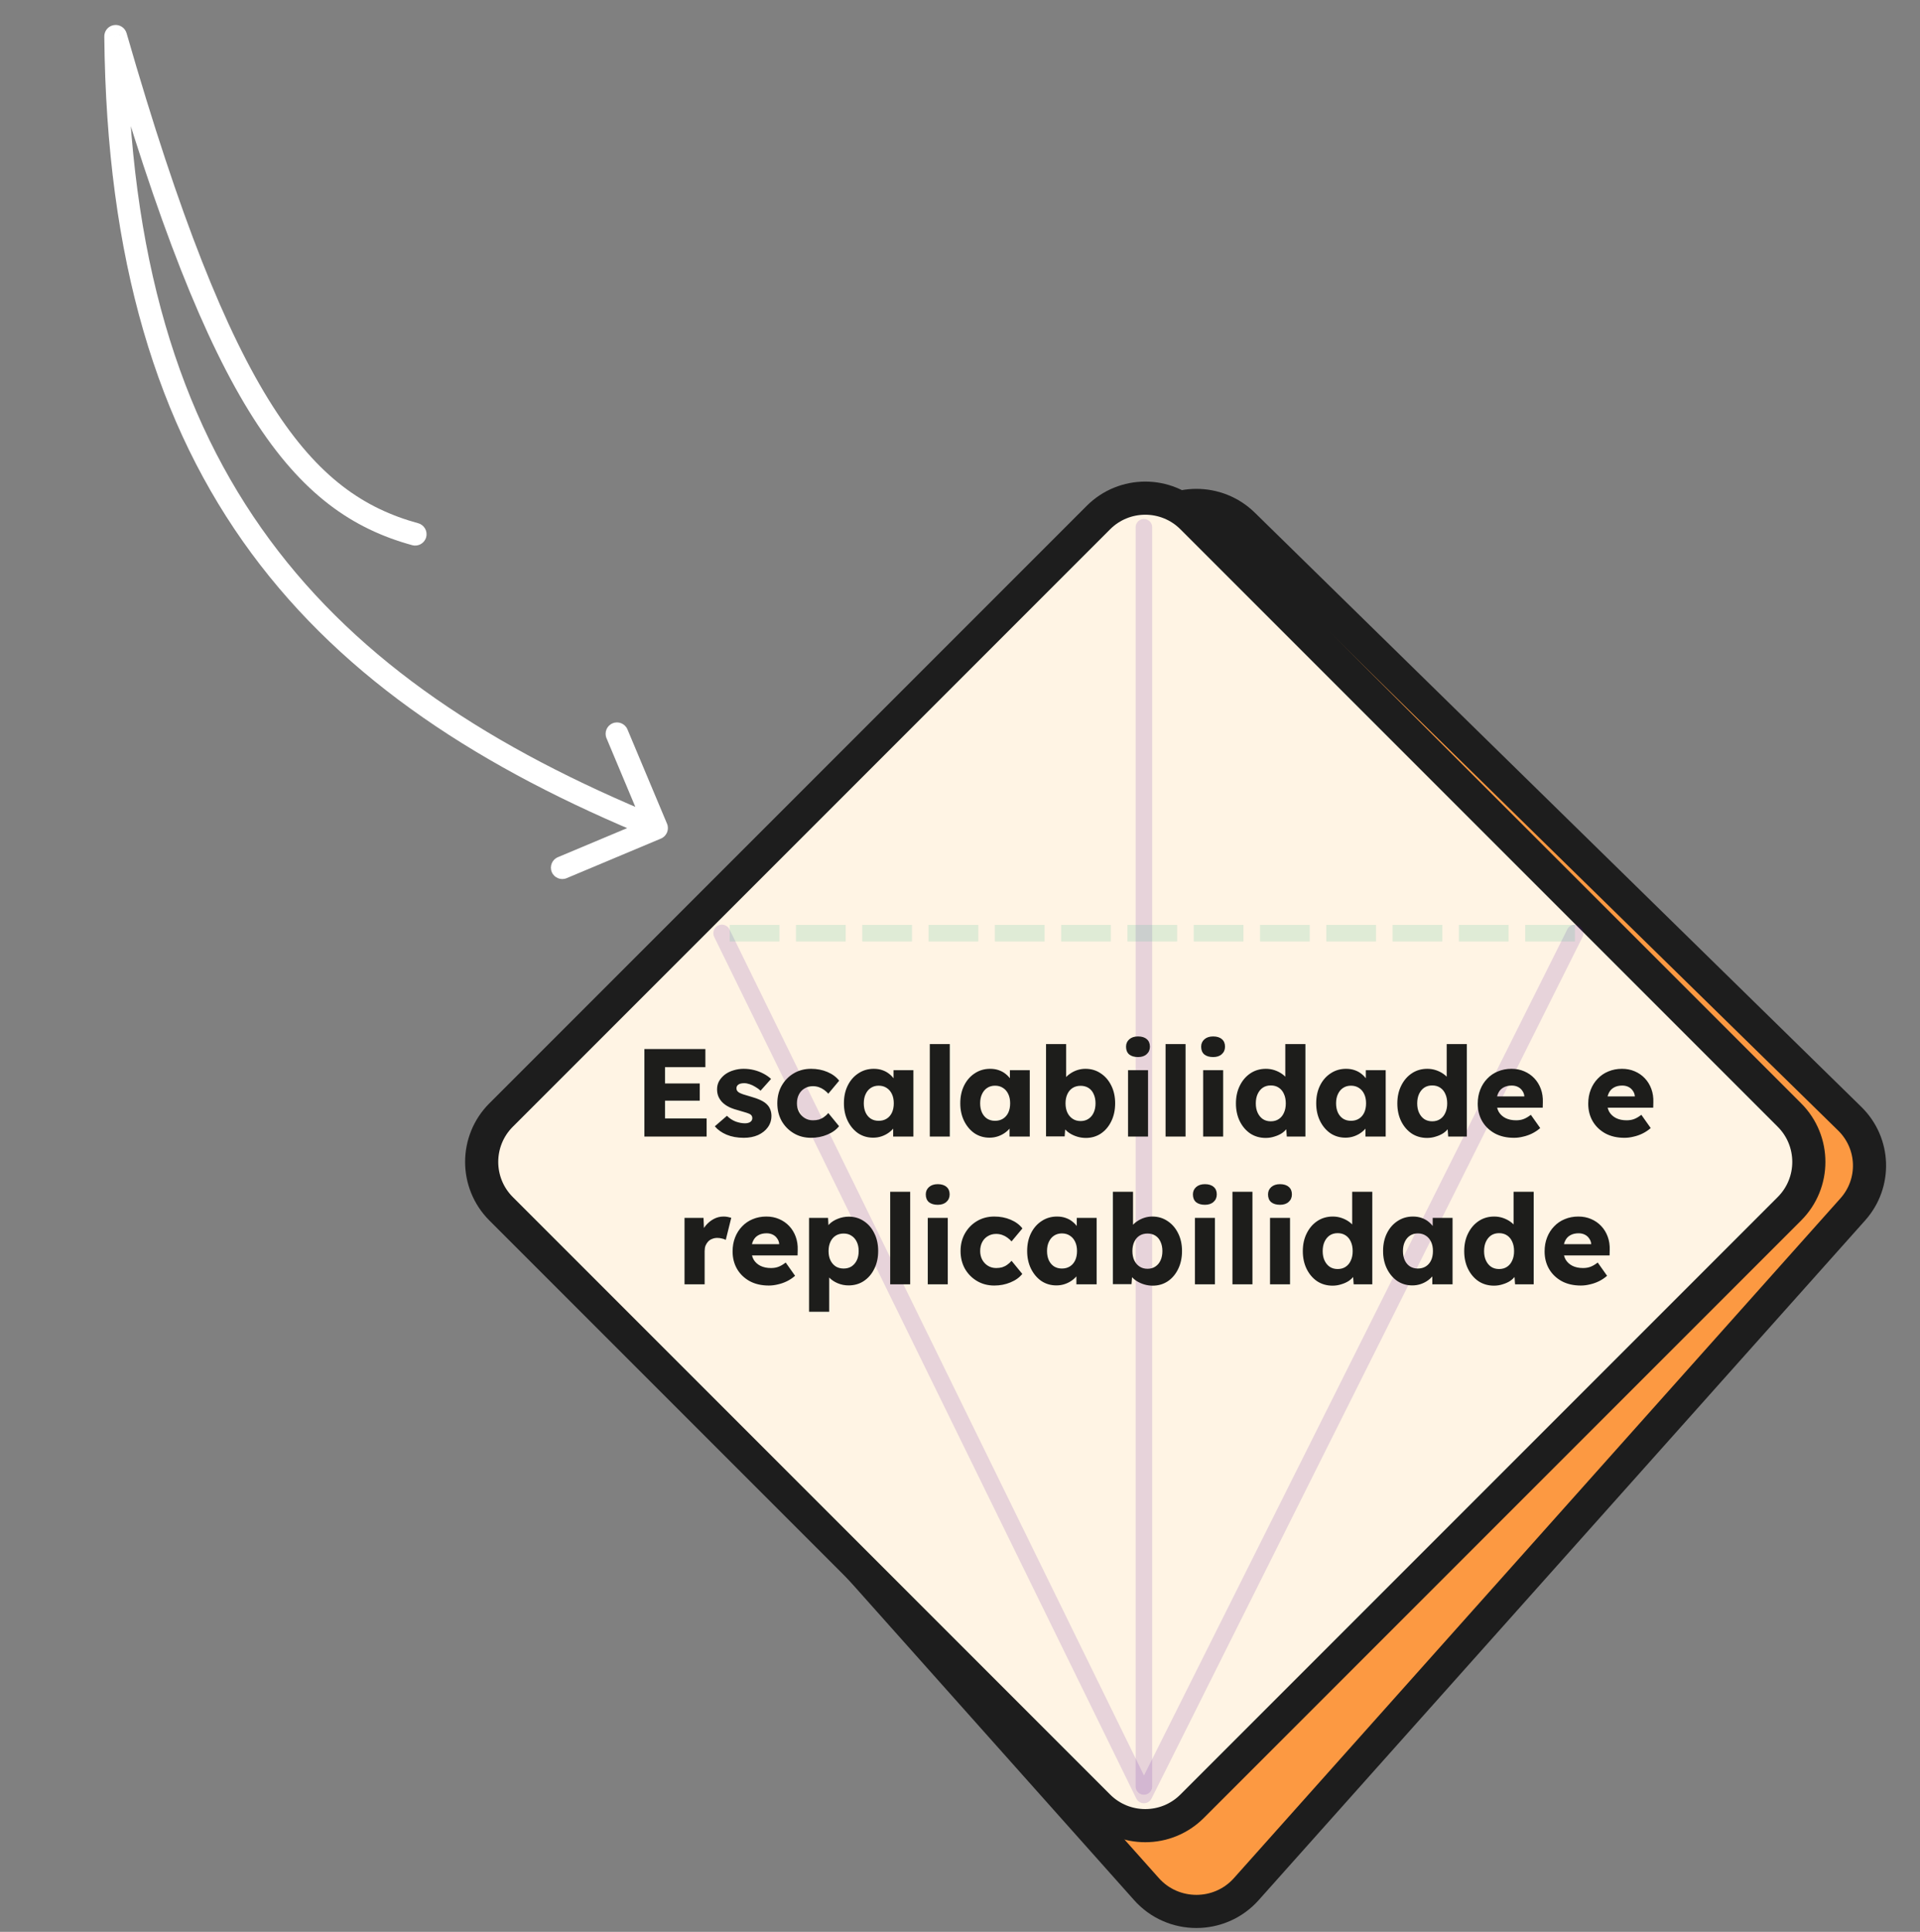
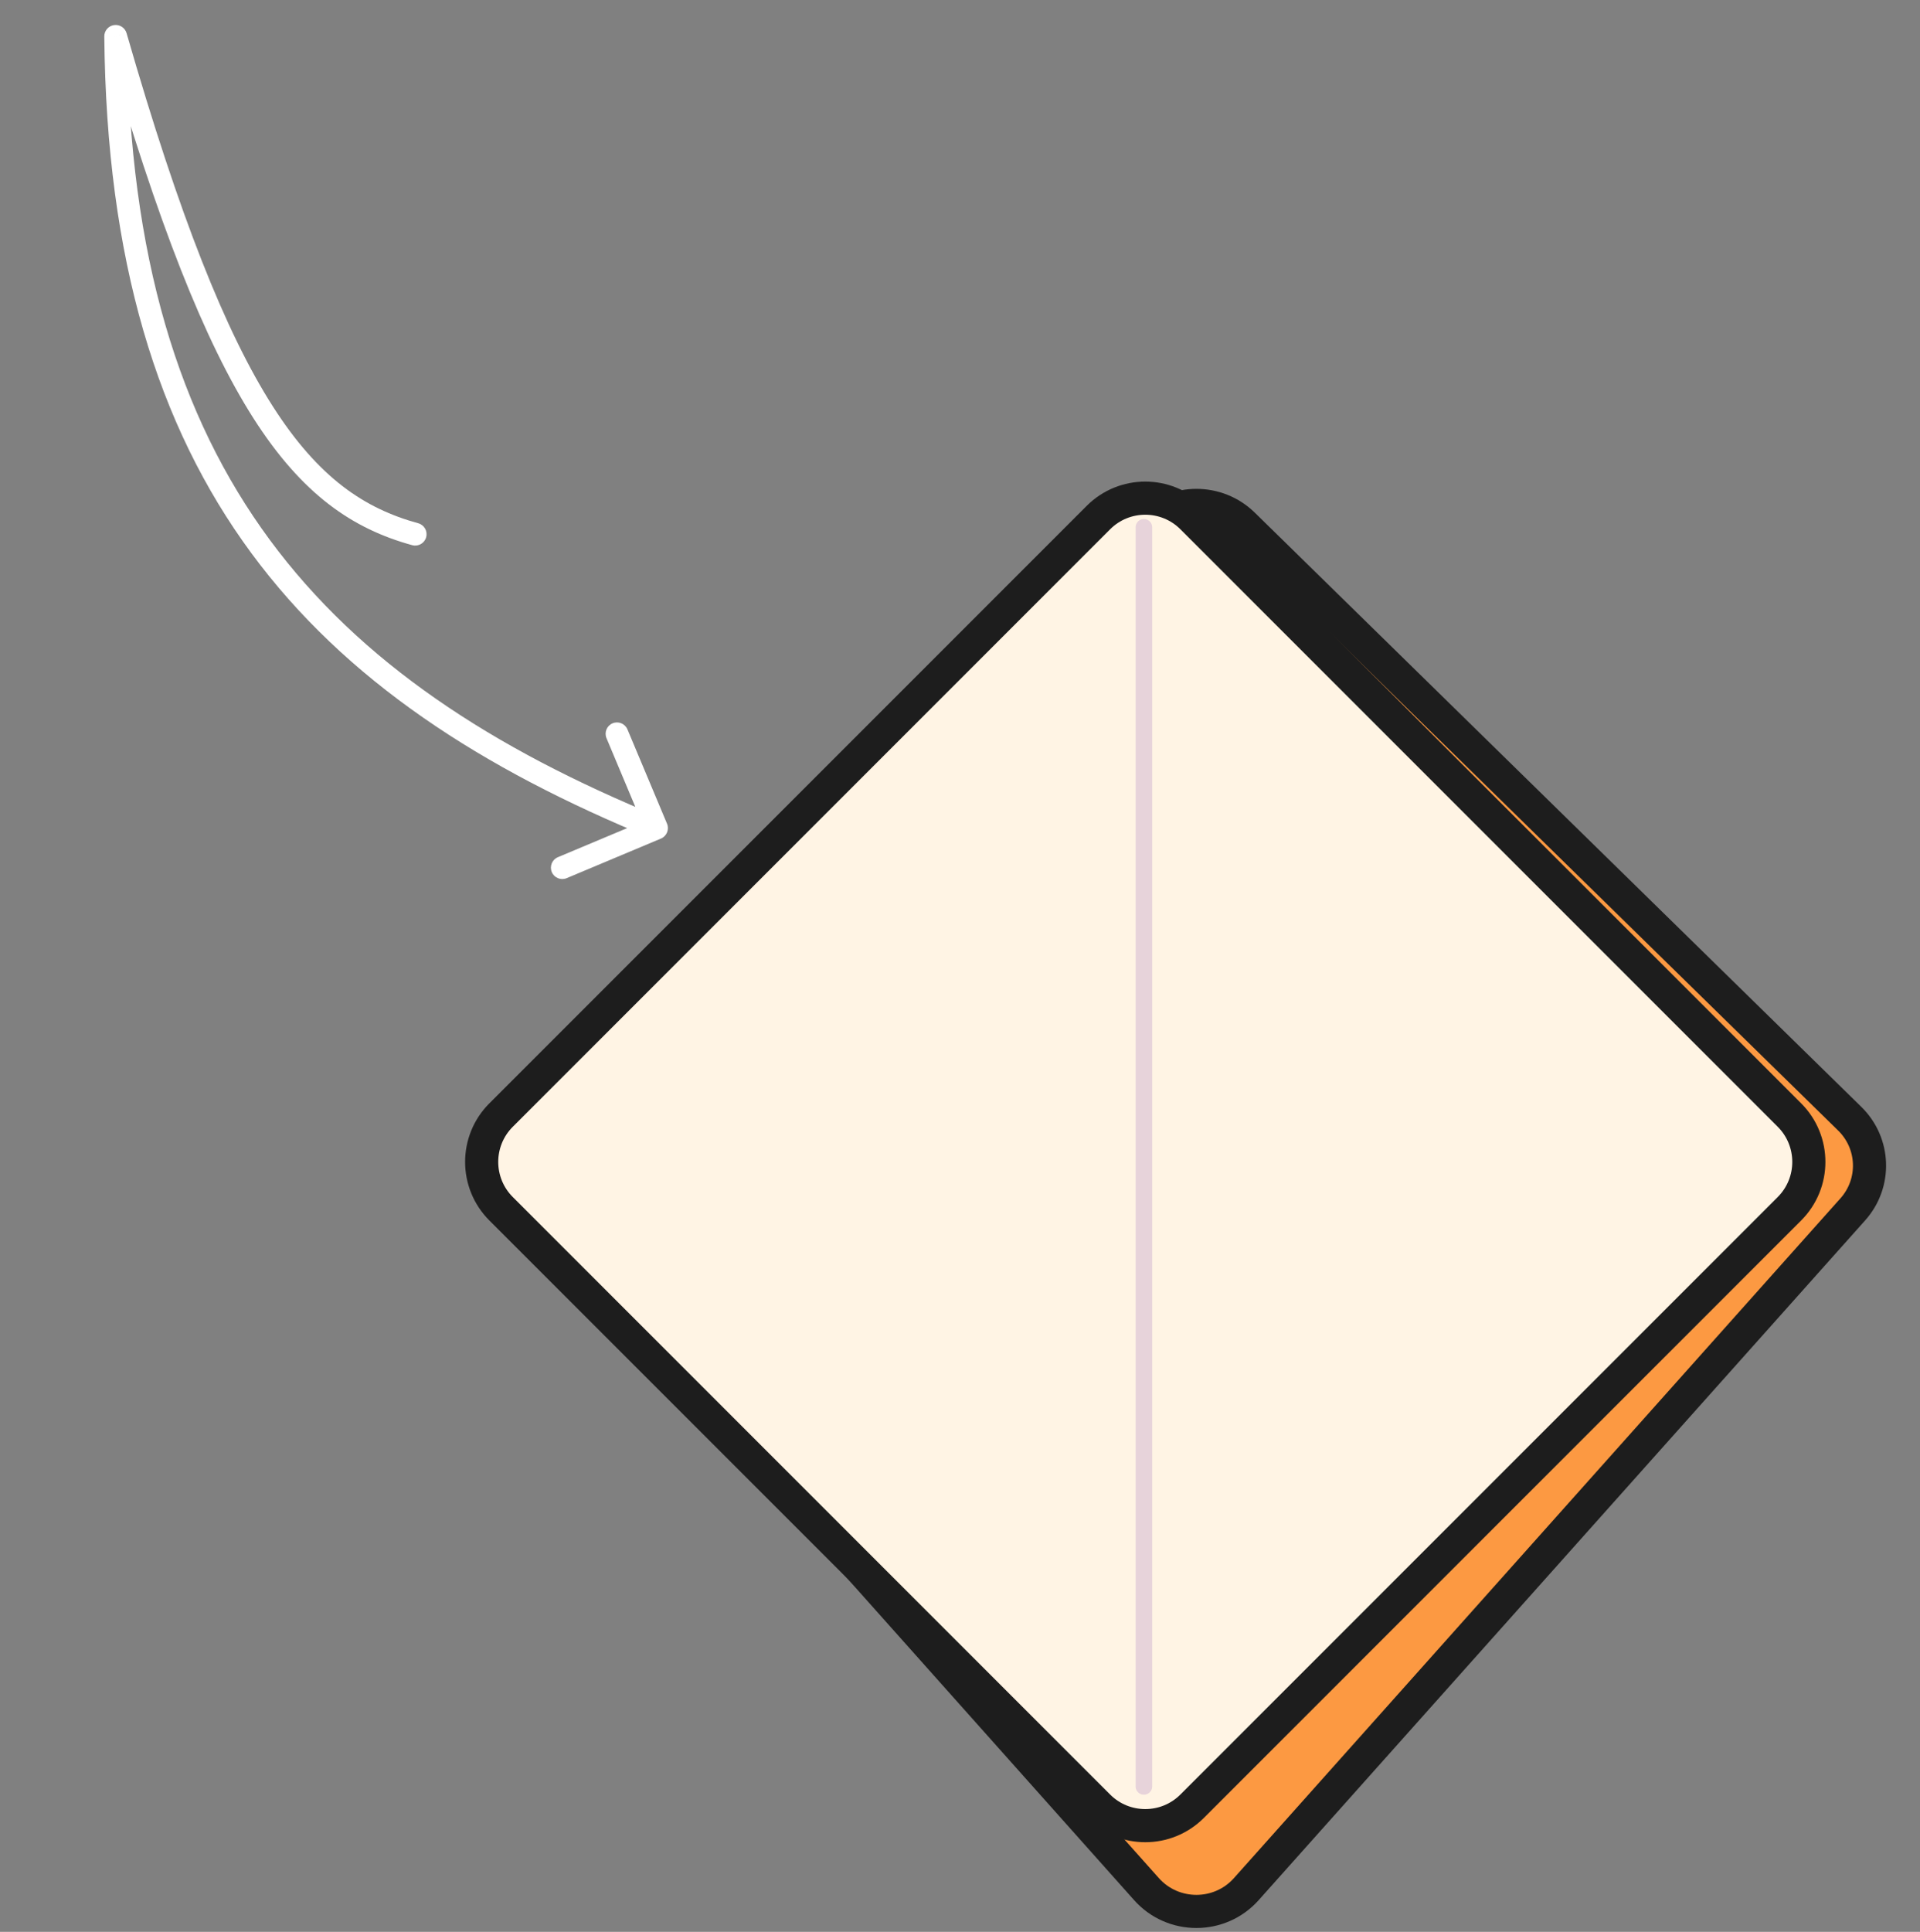
<svg xmlns="http://www.w3.org/2000/svg" width="338" height="340" viewBox="0 0 338 340" fill="none">
  <rect x="0" y="0" width="338" height="340" fill="#808080" stroke="none" />
  <path d="M95.682 196.898L202.374 92.311C206.939 87.837 214.288 87.835 218.855 92.308L325.634 196.894C330.056 201.225 330.293 208.224 326.174 212.839L219.395 332.489C214.73 337.717 206.497 337.715 201.834 332.486L95.142 212.835C91.028 208.221 91.265 201.228 95.682 196.898Z" fill="#FC9942" stroke="#1D1D1D" stroke-width="5.832" />
-   <rect width="2.902" height="2.902" transform="matrix(-0.71 -0.704 -0.71 0.704 203.459 220.168)" fill="#FC9942" />
  <path d="M201 109.968L201 313.968" stroke="#B73232" stroke-width="2.916" stroke-miterlimit="3.999" />
  <path d="M88.211 196.246L193.366 91.091C197.921 86.536 205.306 86.536 209.861 91.091L315.015 196.246C319.57 200.801 319.57 208.186 315.015 212.74L209.861 317.895C205.306 322.45 197.921 322.45 193.366 317.895L88.211 212.74C83.656 208.186 83.656 200.801 88.211 196.246Z" fill="#FFF4E4" stroke="#1D1D1D" stroke-width="5.832" />
  <path d="M201.375 92.8L201.375 314.408" stroke="#5D14A2" stroke-opacity="0.15" stroke-width="2.916" stroke-miterlimit="3.999" stroke-linecap="round" />
-   <path d="M277.248 164.239L201.376 315.866L127.079 164.239" stroke="#5D14A2" stroke-opacity="0.15" stroke-width="3" stroke-linecap="round" stroke-linejoin="round" />
-   <path d="M277.248 164.239H127.079" stroke="#2AB987" stroke-opacity="0.15" stroke-width="2.916" stroke-dasharray="8.75 2.92" />
-   <path d="M113.44 200.032V184.632H124.176V187.822H117.07V196.842H124.396V200.032H113.44ZM115.2 193.718V190.682H123.186V193.718H115.2ZM130.942 200.252C129.798 200.252 128.786 200.069 127.906 199.702C127.041 199.335 126.351 198.844 125.838 198.228L127.972 196.38C128.427 196.835 128.94 197.172 129.512 197.392C130.084 197.597 130.627 197.7 131.14 197.7C131.345 197.7 131.529 197.678 131.69 197.634C131.851 197.59 131.983 197.531 132.086 197.458C132.203 197.37 132.291 197.275 132.35 197.172C132.409 197.055 132.438 196.923 132.438 196.776C132.438 196.483 132.306 196.255 132.042 196.094C131.91 196.021 131.69 195.933 131.382 195.83C131.074 195.727 130.678 195.61 130.194 195.478C129.505 195.302 128.903 195.097 128.39 194.862C127.891 194.613 127.481 194.327 127.158 194.004C126.865 193.696 126.637 193.359 126.476 192.992C126.315 192.611 126.234 192.185 126.234 191.716C126.234 191.173 126.359 190.682 126.608 190.242C126.872 189.802 127.217 189.421 127.642 189.098C128.082 188.775 128.581 188.533 129.138 188.372C129.71 188.196 130.297 188.108 130.898 188.108C131.543 188.108 132.159 188.181 132.746 188.328C133.333 188.475 133.875 188.68 134.374 188.944C134.887 189.208 135.342 189.523 135.738 189.89L133.89 191.958C133.626 191.709 133.325 191.489 132.988 191.298C132.665 191.093 132.328 190.931 131.976 190.814C131.624 190.697 131.301 190.638 131.008 190.638C130.788 190.638 130.59 190.66 130.414 190.704C130.253 190.733 130.113 190.792 129.996 190.88C129.879 190.953 129.791 191.049 129.732 191.166C129.673 191.269 129.644 191.393 129.644 191.54C129.644 191.687 129.681 191.826 129.754 191.958C129.842 192.09 129.959 192.2 130.106 192.288C130.253 192.376 130.487 192.479 130.81 192.596C131.133 192.699 131.573 192.831 132.13 192.992C132.819 193.183 133.413 193.395 133.912 193.63C134.411 193.865 134.807 194.143 135.1 194.466C135.335 194.715 135.511 195.009 135.628 195.346C135.745 195.669 135.804 196.021 135.804 196.402C135.804 197.15 135.591 197.817 135.166 198.404C134.755 198.976 134.183 199.431 133.45 199.768C132.717 200.091 131.881 200.252 130.942 200.252ZM142.781 200.252C141.651 200.252 140.639 199.988 139.745 199.46C138.85 198.932 138.139 198.213 137.611 197.304C137.097 196.38 136.841 195.339 136.841 194.18C136.841 193.021 137.097 191.987 137.611 191.078C138.139 190.154 138.85 189.428 139.745 188.9C140.639 188.372 141.651 188.108 142.781 188.108C143.822 188.108 144.775 188.291 145.641 188.658C146.521 189.025 147.217 189.538 147.731 190.198L145.817 192.486C145.611 192.251 145.369 192.031 145.091 191.826C144.812 191.621 144.504 191.459 144.167 191.342C143.829 191.225 143.477 191.166 143.111 191.166C142.553 191.166 142.062 191.298 141.637 191.562C141.211 191.811 140.881 192.163 140.647 192.618C140.412 193.073 140.295 193.593 140.295 194.18C140.295 194.737 140.412 195.243 140.647 195.698C140.896 196.153 141.233 196.512 141.659 196.776C142.084 197.04 142.568 197.172 143.111 197.172C143.492 197.172 143.844 197.128 144.167 197.04C144.489 196.937 144.783 196.791 145.047 196.6C145.325 196.409 145.582 196.175 145.817 195.896L147.709 198.206C147.21 198.837 146.513 199.335 145.619 199.702C144.739 200.069 143.793 200.252 142.781 200.252ZM153.713 200.23C152.73 200.23 151.85 199.973 151.073 199.46C150.31 198.932 149.702 198.213 149.247 197.304C148.792 196.38 148.565 195.339 148.565 194.18C148.565 192.992 148.792 191.943 149.247 191.034C149.702 190.125 150.325 189.413 151.117 188.9C151.909 188.372 152.811 188.108 153.823 188.108C154.38 188.108 154.886 188.189 155.341 188.35C155.81 188.511 156.221 188.739 156.573 189.032C156.925 189.311 157.226 189.641 157.475 190.022C157.724 190.389 157.908 190.785 158.025 191.21L157.299 191.122V188.35H160.797V200.032H157.233V197.216L158.025 197.194C157.908 197.605 157.717 197.993 157.453 198.36C157.189 198.727 156.866 199.049 156.485 199.328C156.104 199.607 155.678 199.827 155.209 199.988C154.74 200.149 154.241 200.23 153.713 200.23ZM154.681 197.26C155.224 197.26 155.693 197.135 156.089 196.886C156.485 196.637 156.793 196.285 157.013 195.83C157.233 195.361 157.343 194.811 157.343 194.18C157.343 193.549 157.233 193.007 157.013 192.552C156.793 192.083 156.485 191.723 156.089 191.474C155.693 191.21 155.224 191.078 154.681 191.078C154.153 191.078 153.691 191.21 153.295 191.474C152.914 191.723 152.613 192.083 152.393 192.552C152.173 193.007 152.063 193.549 152.063 194.18C152.063 194.811 152.173 195.361 152.393 195.83C152.613 196.285 152.914 196.637 153.295 196.886C153.691 197.135 154.153 197.26 154.681 197.26ZM163.683 200.032V183.752H167.203V200.032H163.683ZM174.198 200.23C173.215 200.23 172.335 199.973 171.558 199.46C170.795 198.932 170.186 198.213 169.732 197.304C169.277 196.38 169.05 195.339 169.05 194.18C169.05 192.992 169.277 191.943 169.732 191.034C170.186 190.125 170.81 189.413 171.602 188.9C172.394 188.372 173.296 188.108 174.308 188.108C174.865 188.108 175.371 188.189 175.826 188.35C176.295 188.511 176.706 188.739 177.058 189.032C177.41 189.311 177.71 189.641 177.96 190.022C178.209 190.389 178.392 190.785 178.51 191.21L177.784 191.122V188.35H181.282V200.032H177.718V197.216L178.51 197.194C178.392 197.605 178.202 197.993 177.938 198.36C177.674 198.727 177.351 199.049 176.97 199.328C176.588 199.607 176.163 199.827 175.694 199.988C175.224 200.149 174.726 200.23 174.198 200.23ZM175.166 197.26C175.708 197.26 176.178 197.135 176.574 196.886C176.97 196.637 177.278 196.285 177.498 195.83C177.718 195.361 177.828 194.811 177.828 194.18C177.828 193.549 177.718 193.007 177.498 192.552C177.278 192.083 176.97 191.723 176.574 191.474C176.178 191.21 175.708 191.078 175.166 191.078C174.638 191.078 174.176 191.21 173.78 191.474C173.398 191.723 173.098 192.083 172.878 192.552C172.658 193.007 172.548 193.549 172.548 194.18C172.548 194.811 172.658 195.361 172.878 195.83C173.098 196.285 173.398 196.637 173.78 196.886C174.176 197.135 174.638 197.26 175.166 197.26ZM191.164 200.274C190.636 200.274 190.13 200.201 189.646 200.054C189.162 199.907 188.722 199.709 188.326 199.46C187.944 199.211 187.622 198.925 187.358 198.602C187.108 198.265 186.94 197.92 186.852 197.568L187.622 197.304L187.424 200.01H184.146V183.752H187.688V191.144L186.962 190.88C187.05 190.499 187.218 190.147 187.468 189.824C187.717 189.487 188.032 189.193 188.414 188.944C188.795 188.68 189.213 188.475 189.668 188.328C190.122 188.181 190.592 188.108 191.076 188.108C192.088 188.108 192.982 188.372 193.76 188.9C194.552 189.413 195.175 190.132 195.63 191.056C196.084 191.965 196.312 193.007 196.312 194.18C196.312 195.368 196.084 196.424 195.63 197.348C195.19 198.257 194.581 198.976 193.804 199.504C193.026 200.017 192.146 200.274 191.164 200.274ZM190.24 197.304C190.768 197.304 191.23 197.172 191.626 196.908C192.022 196.644 192.322 196.285 192.528 195.83C192.748 195.361 192.858 194.811 192.858 194.18C192.858 193.564 192.748 193.021 192.528 192.552C192.322 192.083 192.022 191.723 191.626 191.474C191.23 191.225 190.768 191.1 190.24 191.1C189.697 191.1 189.228 191.225 188.832 191.474C188.436 191.723 188.128 192.083 187.908 192.552C187.688 193.021 187.578 193.564 187.578 194.18C187.578 194.811 187.688 195.361 187.908 195.83C188.128 196.285 188.436 196.644 188.832 196.908C189.228 197.172 189.697 197.304 190.24 197.304ZM198.582 200.032V188.35H202.102V200.032H198.582ZM200.342 186.04C199.682 186.04 199.161 185.886 198.78 185.578C198.413 185.255 198.23 184.801 198.23 184.214C198.23 183.686 198.421 183.253 198.802 182.916C199.183 182.579 199.697 182.41 200.342 182.41C201.002 182.41 201.515 182.571 201.882 182.894C202.249 183.202 202.432 183.642 202.432 184.214C202.432 184.757 202.241 185.197 201.86 185.534C201.493 185.871 200.987 186.04 200.342 186.04ZM205.189 200.032V183.752H208.709V200.032H205.189ZM211.805 200.032V188.35H215.325V200.032H211.805ZM213.565 186.04C212.905 186.04 212.384 185.886 212.003 185.578C211.636 185.255 211.453 184.801 211.453 184.214C211.453 183.686 211.644 183.253 212.025 182.916C212.406 182.579 212.92 182.41 213.565 182.41C214.225 182.41 214.738 182.571 215.105 182.894C215.472 183.202 215.655 183.642 215.655 184.214C215.655 184.757 215.464 185.197 215.083 185.534C214.716 185.871 214.21 186.04 213.565 186.04ZM222.812 200.274C221.8 200.274 220.898 200.017 220.106 199.504C219.329 198.976 218.713 198.257 218.258 197.348C217.804 196.424 217.576 195.375 217.576 194.202C217.576 193.029 217.804 191.987 218.258 191.078C218.713 190.154 219.336 189.428 220.128 188.9C220.92 188.372 221.83 188.108 222.856 188.108C223.384 188.108 223.89 188.189 224.374 188.35C224.858 188.511 225.298 188.731 225.694 189.01C226.09 189.289 226.413 189.611 226.662 189.978C226.912 190.33 227.058 190.697 227.102 191.078L226.266 191.276V183.752H229.808V200.032H226.53L226.332 197.37L227.036 197.48C226.992 197.847 226.846 198.199 226.596 198.536C226.362 198.873 226.054 199.174 225.672 199.438C225.291 199.687 224.851 199.885 224.352 200.032C223.868 200.193 223.355 200.274 222.812 200.274ZM223.714 197.348C224.257 197.348 224.726 197.216 225.122 196.952C225.518 196.688 225.819 196.321 226.024 195.852C226.244 195.383 226.354 194.833 226.354 194.202C226.354 193.557 226.244 192.999 226.024 192.53C225.819 192.061 225.518 191.694 225.122 191.43C224.726 191.166 224.257 191.034 223.714 191.034C223.172 191.034 222.702 191.166 222.306 191.43C221.925 191.694 221.624 192.061 221.404 192.53C221.184 192.999 221.074 193.557 221.074 194.202C221.074 194.833 221.184 195.383 221.404 195.852C221.624 196.321 221.925 196.688 222.306 196.952C222.702 197.216 223.172 197.348 223.714 197.348ZM236.855 200.23C235.872 200.23 234.992 199.973 234.215 199.46C233.452 198.932 232.844 198.213 232.389 197.304C231.934 196.38 231.707 195.339 231.707 194.18C231.707 192.992 231.934 191.943 232.389 191.034C232.844 190.125 233.467 189.413 234.259 188.9C235.051 188.372 235.953 188.108 236.965 188.108C237.522 188.108 238.028 188.189 238.483 188.35C238.952 188.511 239.363 188.739 239.715 189.032C240.067 189.311 240.368 189.641 240.617 190.022C240.866 190.389 241.05 190.785 241.167 191.21L240.441 191.122V188.35H243.939V200.032H240.375V197.216L241.167 197.194C241.05 197.605 240.859 197.993 240.595 198.36C240.331 198.727 240.008 199.049 239.627 199.328C239.246 199.607 238.82 199.827 238.351 199.988C237.882 200.149 237.383 200.23 236.855 200.23ZM237.823 197.26C238.366 197.26 238.835 197.135 239.231 196.886C239.627 196.637 239.935 196.285 240.155 195.83C240.375 195.361 240.485 194.811 240.485 194.18C240.485 193.549 240.375 193.007 240.155 192.552C239.935 192.083 239.627 191.723 239.231 191.474C238.835 191.21 238.366 191.078 237.823 191.078C237.295 191.078 236.833 191.21 236.437 191.474C236.056 191.723 235.755 192.083 235.535 192.552C235.315 193.007 235.205 193.549 235.205 194.18C235.205 194.811 235.315 195.361 235.535 195.83C235.755 196.285 236.056 196.637 236.437 196.886C236.833 197.135 237.295 197.26 237.823 197.26ZM251.225 200.274C250.213 200.274 249.311 200.017 248.519 199.504C247.742 198.976 247.126 198.257 246.671 197.348C246.216 196.424 245.989 195.375 245.989 194.202C245.989 193.029 246.216 191.987 246.671 191.078C247.126 190.154 247.749 189.428 248.541 188.9C249.333 188.372 250.242 188.108 251.269 188.108C251.797 188.108 252.303 188.189 252.787 188.35C253.271 188.511 253.711 188.731 254.107 189.01C254.503 189.289 254.826 189.611 255.075 189.978C255.324 190.33 255.471 190.697 255.515 191.078L254.679 191.276V183.752H258.221V200.032H254.943L254.745 197.37L255.449 197.48C255.405 197.847 255.258 198.199 255.009 198.536C254.774 198.873 254.466 199.174 254.085 199.438C253.704 199.687 253.264 199.885 252.765 200.032C252.281 200.193 251.768 200.274 251.225 200.274ZM252.127 197.348C252.67 197.348 253.139 197.216 253.535 196.952C253.931 196.688 254.232 196.321 254.437 195.852C254.657 195.383 254.767 194.833 254.767 194.202C254.767 193.557 254.657 192.999 254.437 192.53C254.232 192.061 253.931 191.694 253.535 191.43C253.139 191.166 252.67 191.034 252.127 191.034C251.584 191.034 251.115 191.166 250.719 191.43C250.338 191.694 250.037 192.061 249.817 192.53C249.597 192.999 249.487 193.557 249.487 194.202C249.487 194.833 249.597 195.383 249.817 195.852C250.037 196.321 250.338 196.688 250.719 196.952C251.115 197.216 251.584 197.348 252.127 197.348ZM266.522 200.252C265.231 200.252 264.109 199.995 263.156 199.482C262.202 198.954 261.462 198.243 260.934 197.348C260.406 196.439 260.142 195.405 260.142 194.246C260.142 193.351 260.288 192.53 260.582 191.782C260.875 191.034 261.286 190.389 261.814 189.846C262.342 189.289 262.965 188.863 263.684 188.57C264.417 188.262 265.216 188.108 266.082 188.108C266.903 188.108 267.651 188.255 268.326 188.548C269.015 188.841 269.609 189.252 270.108 189.78C270.606 190.308 270.988 190.931 271.252 191.65C271.516 192.369 271.633 193.153 271.604 194.004L271.582 194.95H262.276L261.77 192.97H268.722L268.348 193.388V192.948C268.318 192.581 268.201 192.259 267.996 191.98C267.805 191.687 267.548 191.459 267.226 191.298C266.903 191.137 266.536 191.056 266.126 191.056C265.554 191.056 265.062 191.173 264.652 191.408C264.256 191.628 263.955 191.958 263.75 192.398C263.544 192.823 263.442 193.351 263.442 193.982C263.442 194.627 263.574 195.192 263.838 195.676C264.116 196.145 264.512 196.512 265.026 196.776C265.554 197.04 266.177 197.172 266.896 197.172C267.394 197.172 267.834 197.099 268.216 196.952C268.612 196.805 269.037 196.556 269.492 196.204L271.142 198.536C270.687 198.932 270.203 199.255 269.69 199.504C269.176 199.753 268.648 199.937 268.106 200.054C267.578 200.186 267.05 200.252 266.522 200.252ZM285.975 200.252C284.684 200.252 283.562 199.995 282.609 199.482C281.656 198.954 280.915 198.243 280.387 197.348C279.859 196.439 279.595 195.405 279.595 194.246C279.595 193.351 279.742 192.53 280.035 191.782C280.328 191.034 280.739 190.389 281.267 189.846C281.795 189.289 282.418 188.863 283.137 188.57C283.87 188.262 284.67 188.108 285.535 188.108C286.356 188.108 287.104 188.255 287.779 188.548C288.468 188.841 289.062 189.252 289.561 189.78C290.06 190.308 290.441 190.931 290.705 191.65C290.969 192.369 291.086 193.153 291.057 194.004L291.035 194.95H281.729L281.223 192.97H288.175L287.801 193.388V192.948C287.772 192.581 287.654 192.259 287.449 191.98C287.258 191.687 287.002 191.459 286.679 191.298C286.356 191.137 285.99 191.056 285.579 191.056C285.007 191.056 284.516 191.173 284.105 191.408C283.709 191.628 283.408 191.958 283.203 192.398C282.998 192.823 282.895 193.351 282.895 193.982C282.895 194.627 283.027 195.192 283.291 195.676C283.57 196.145 283.966 196.512 284.479 196.776C285.007 197.04 285.63 197.172 286.349 197.172C286.848 197.172 287.288 197.099 287.669 196.952C288.065 196.805 288.49 196.556 288.945 196.204L290.595 198.536C290.14 198.932 289.656 199.255 289.143 199.504C288.63 199.753 288.102 199.937 287.559 200.054C287.031 200.186 286.503 200.252 285.975 200.252ZM120.505 226.032V214.35H123.849L124.003 218.156L123.343 217.43C123.519 216.799 123.805 216.235 124.201 215.736C124.612 215.237 125.088 214.841 125.631 214.548C126.174 214.255 126.753 214.108 127.369 214.108C127.633 214.108 127.875 214.13 128.095 214.174C128.33 214.218 128.542 214.269 128.733 214.328L127.765 218.222C127.604 218.119 127.384 218.039 127.105 217.98C126.841 217.907 126.562 217.87 126.269 217.87C125.946 217.87 125.646 217.929 125.367 218.046C125.088 218.149 124.854 218.303 124.663 218.508C124.472 218.713 124.318 218.955 124.201 219.234C124.098 219.513 124.047 219.828 124.047 220.18V226.032H120.505ZM135.347 226.252C134.056 226.252 132.934 225.995 131.981 225.482C131.027 224.954 130.287 224.243 129.759 223.348C129.231 222.439 128.967 221.405 128.967 220.246C128.967 219.351 129.113 218.53 129.407 217.782C129.7 217.034 130.111 216.389 130.639 215.846C131.167 215.289 131.79 214.863 132.509 214.57C133.242 214.262 134.041 214.108 134.907 214.108C135.728 214.108 136.476 214.255 137.151 214.548C137.84 214.841 138.434 215.252 138.933 215.78C139.431 216.308 139.813 216.931 140.077 217.65C140.341 218.369 140.458 219.153 140.429 220.004L140.407 220.95H131.101L130.595 218.97H137.547L137.173 219.388V218.948C137.143 218.581 137.026 218.259 136.821 217.98C136.63 217.687 136.373 217.459 136.051 217.298C135.728 217.137 135.361 217.056 134.951 217.056C134.379 217.056 133.887 217.173 133.477 217.408C133.081 217.628 132.78 217.958 132.575 218.398C132.369 218.823 132.267 219.351 132.267 219.982C132.267 220.627 132.399 221.192 132.663 221.676C132.941 222.145 133.337 222.512 133.851 222.776C134.379 223.04 135.002 223.172 135.721 223.172C136.219 223.172 136.659 223.099 137.041 222.952C137.437 222.805 137.862 222.556 138.317 222.204L139.967 224.536C139.512 224.932 139.028 225.255 138.515 225.504C138.001 225.753 137.473 225.937 136.931 226.054C136.403 226.186 135.875 226.252 135.347 226.252ZM142.429 230.872V214.35H145.773L145.905 216.968L145.245 216.77C145.348 216.286 145.597 215.846 145.993 215.45C146.389 215.054 146.888 214.739 147.489 214.504C148.105 214.255 148.751 214.13 149.425 214.13C150.423 214.13 151.31 214.394 152.087 214.922C152.865 215.435 153.473 216.147 153.913 217.056C154.368 217.951 154.595 218.992 154.595 220.18C154.595 221.353 154.368 222.395 153.913 223.304C153.473 224.213 152.857 224.932 152.065 225.46C151.288 225.973 150.393 226.23 149.381 226.23C148.721 226.23 148.091 226.105 147.489 225.856C146.888 225.607 146.382 225.269 145.971 224.844C145.561 224.419 145.289 223.957 145.157 223.458L145.971 223.15V230.872H142.429ZM148.523 223.26C149.051 223.26 149.513 223.135 149.909 222.886C150.305 222.622 150.613 222.263 150.833 221.808C151.053 221.353 151.163 220.811 151.163 220.18C151.163 219.564 151.053 219.029 150.833 218.574C150.613 218.105 150.305 217.745 149.909 217.496C149.528 217.232 149.066 217.1 148.523 217.1C147.981 217.1 147.511 217.225 147.115 217.474C146.719 217.723 146.411 218.083 146.191 218.552C145.971 219.021 145.861 219.564 145.861 220.18C145.861 220.811 145.971 221.353 146.191 221.808C146.411 222.263 146.719 222.622 147.115 222.886C147.511 223.135 147.981 223.26 148.523 223.26ZM156.711 226.032V209.752H160.231V226.032H156.711ZM163.327 226.032V214.35H166.847V226.032H163.327ZM165.087 212.04C164.427 212.04 163.906 211.886 163.525 211.578C163.158 211.255 162.975 210.801 162.975 210.214C162.975 209.686 163.165 209.253 163.547 208.916C163.928 208.579 164.441 208.41 165.087 208.41C165.747 208.41 166.26 208.571 166.627 208.894C166.993 209.202 167.177 209.642 167.177 210.214C167.177 210.757 166.986 211.197 166.605 211.534C166.238 211.871 165.732 212.04 165.087 212.04ZM175.038 226.252C173.909 226.252 172.897 225.988 172.002 225.46C171.108 224.932 170.396 224.213 169.868 223.304C169.355 222.38 169.098 221.339 169.098 220.18C169.098 219.021 169.355 217.987 169.868 217.078C170.396 216.154 171.108 215.428 172.002 214.9C172.897 214.372 173.909 214.108 175.038 214.108C176.08 214.108 177.033 214.291 177.898 214.658C178.778 215.025 179.475 215.538 179.988 216.198L178.074 218.486C177.869 218.251 177.627 218.031 177.348 217.826C177.07 217.621 176.762 217.459 176.424 217.342C176.087 217.225 175.735 217.166 175.368 217.166C174.811 217.166 174.32 217.298 173.894 217.562C173.469 217.811 173.139 218.163 172.904 218.618C172.67 219.073 172.552 219.593 172.552 220.18C172.552 220.737 172.67 221.243 172.904 221.698C173.154 222.153 173.491 222.512 173.916 222.776C174.342 223.04 174.826 223.172 175.368 223.172C175.75 223.172 176.102 223.128 176.424 223.04C176.747 222.937 177.04 222.791 177.304 222.6C177.583 222.409 177.84 222.175 178.074 221.896L179.966 224.206C179.468 224.837 178.771 225.335 177.876 225.702C176.996 226.069 176.05 226.252 175.038 226.252ZM185.97 226.23C184.988 226.23 184.108 225.973 183.33 225.46C182.568 224.932 181.959 224.213 181.504 223.304C181.05 222.38 180.822 221.339 180.822 220.18C180.822 218.992 181.05 217.943 181.504 217.034C181.959 216.125 182.582 215.413 183.374 214.9C184.166 214.372 185.068 214.108 186.08 214.108C186.638 214.108 187.144 214.189 187.598 214.35C188.068 214.511 188.478 214.739 188.83 215.032C189.182 215.311 189.483 215.641 189.732 216.022C189.982 216.389 190.165 216.785 190.282 217.21L189.556 217.122V214.35H193.054V226.032H189.49V223.216L190.282 223.194C190.165 223.605 189.974 223.993 189.71 224.36C189.446 224.727 189.124 225.049 188.742 225.328C188.361 225.607 187.936 225.827 187.466 225.988C186.997 226.149 186.498 226.23 185.97 226.23ZM186.938 223.26C187.481 223.26 187.95 223.135 188.346 222.886C188.742 222.637 189.05 222.285 189.27 221.83C189.49 221.361 189.6 220.811 189.6 220.18C189.6 219.549 189.49 219.007 189.27 218.552C189.05 218.083 188.742 217.723 188.346 217.474C187.95 217.21 187.481 217.078 186.938 217.078C186.41 217.078 185.948 217.21 185.552 217.474C185.171 217.723 184.87 218.083 184.65 218.552C184.43 219.007 184.32 219.549 184.32 220.18C184.32 220.811 184.43 221.361 184.65 221.83C184.87 222.285 185.171 222.637 185.552 222.886C185.948 223.135 186.41 223.26 186.938 223.26ZM202.936 226.274C202.408 226.274 201.902 226.201 201.418 226.054C200.934 225.907 200.494 225.709 200.098 225.46C199.717 225.211 199.394 224.925 199.13 224.602C198.881 224.265 198.712 223.92 198.624 223.568L199.394 223.304L199.196 226.01H195.918V209.752H199.46V217.144L198.734 216.88C198.822 216.499 198.991 216.147 199.24 215.824C199.49 215.487 199.805 215.193 200.186 214.944C200.568 214.68 200.986 214.475 201.44 214.328C201.895 214.181 202.364 214.108 202.848 214.108C203.86 214.108 204.755 214.372 205.532 214.9C206.324 215.413 206.948 216.132 207.402 217.056C207.857 217.965 208.084 219.007 208.084 220.18C208.084 221.368 207.857 222.424 207.402 223.348C206.962 224.257 206.354 224.976 205.576 225.504C204.799 226.017 203.919 226.274 202.936 226.274ZM202.012 223.304C202.54 223.304 203.002 223.172 203.398 222.908C203.794 222.644 204.095 222.285 204.3 221.83C204.52 221.361 204.63 220.811 204.63 220.18C204.63 219.564 204.52 219.021 204.3 218.552C204.095 218.083 203.794 217.723 203.398 217.474C203.002 217.225 202.54 217.1 202.012 217.1C201.47 217.1 201 217.225 200.604 217.474C200.208 217.723 199.9 218.083 199.68 218.552C199.46 219.021 199.35 219.564 199.35 220.18C199.35 220.811 199.46 221.361 199.68 221.83C199.9 222.285 200.208 222.644 200.604 222.908C201 223.172 201.47 223.304 202.012 223.304ZM210.355 226.032V214.35H213.875V226.032H210.355ZM212.115 212.04C211.455 212.04 210.934 211.886 210.553 211.578C210.186 211.255 210.003 210.801 210.003 210.214C210.003 209.686 210.194 209.253 210.575 208.916C210.956 208.579 211.47 208.41 212.115 208.41C212.775 208.41 213.288 208.571 213.655 208.894C214.022 209.202 214.205 209.642 214.205 210.214C214.205 210.757 214.014 211.197 213.633 211.534C213.266 211.871 212.76 212.04 212.115 212.04ZM216.962 226.032V209.752H220.482V226.032H216.962ZM223.578 226.032V214.35H227.098V226.032H223.578ZM225.338 212.04C224.678 212.04 224.157 211.886 223.776 211.578C223.409 211.255 223.226 210.801 223.226 210.214C223.226 209.686 223.417 209.253 223.798 208.916C224.179 208.579 224.693 208.41 225.338 208.41C225.998 208.41 226.511 208.571 226.878 208.894C227.245 209.202 227.428 209.642 227.428 210.214C227.428 210.757 227.237 211.197 226.856 211.534C226.489 211.871 225.983 212.04 225.338 212.04ZM234.585 226.274C233.573 226.274 232.671 226.017 231.879 225.504C231.102 224.976 230.486 224.257 230.031 223.348C229.577 222.424 229.349 221.375 229.349 220.202C229.349 219.029 229.577 217.987 230.031 217.078C230.486 216.154 231.109 215.428 231.901 214.9C232.693 214.372 233.603 214.108 234.629 214.108C235.157 214.108 235.663 214.189 236.147 214.35C236.631 214.511 237.071 214.731 237.467 215.01C237.863 215.289 238.186 215.611 238.435 215.978C238.685 216.33 238.831 216.697 238.875 217.078L238.039 217.276V209.752H241.581V226.032H238.303L238.105 223.37L238.809 223.48C238.765 223.847 238.619 224.199 238.369 224.536C238.135 224.873 237.827 225.174 237.445 225.438C237.064 225.687 236.624 225.885 236.125 226.032C235.641 226.193 235.128 226.274 234.585 226.274ZM235.487 223.348C236.03 223.348 236.499 223.216 236.895 222.952C237.291 222.688 237.592 222.321 237.797 221.852C238.017 221.383 238.127 220.833 238.127 220.202C238.127 219.557 238.017 218.999 237.797 218.53C237.592 218.061 237.291 217.694 236.895 217.43C236.499 217.166 236.03 217.034 235.487 217.034C234.945 217.034 234.475 217.166 234.079 217.43C233.698 217.694 233.397 218.061 233.177 218.53C232.957 218.999 232.847 219.557 232.847 220.202C232.847 220.833 232.957 221.383 233.177 221.852C233.397 222.321 233.698 222.688 234.079 222.952C234.475 223.216 234.945 223.348 235.487 223.348ZM248.628 226.23C247.645 226.23 246.765 225.973 245.988 225.46C245.225 224.932 244.617 224.213 244.162 223.304C243.707 222.38 243.48 221.339 243.48 220.18C243.48 218.992 243.707 217.943 244.162 217.034C244.617 216.125 245.24 215.413 246.032 214.9C246.824 214.372 247.726 214.108 248.738 214.108C249.295 214.108 249.801 214.189 250.256 214.35C250.725 214.511 251.136 214.739 251.488 215.032C251.84 215.311 252.141 215.641 252.39 216.022C252.639 216.389 252.823 216.785 252.94 217.21L252.214 217.122V214.35H255.712V226.032H252.148V223.216L252.94 223.194C252.823 223.605 252.632 223.993 252.368 224.36C252.104 224.727 251.781 225.049 251.4 225.328C251.019 225.607 250.593 225.827 250.124 225.988C249.655 226.149 249.156 226.23 248.628 226.23ZM249.596 223.26C250.139 223.26 250.608 223.135 251.004 222.886C251.4 222.637 251.708 222.285 251.928 221.83C252.148 221.361 252.258 220.811 252.258 220.18C252.258 219.549 252.148 219.007 251.928 218.552C251.708 218.083 251.4 217.723 251.004 217.474C250.608 217.21 250.139 217.078 249.596 217.078C249.068 217.078 248.606 217.21 248.21 217.474C247.829 217.723 247.528 218.083 247.308 218.552C247.088 219.007 246.978 219.549 246.978 220.18C246.978 220.811 247.088 221.361 247.308 221.83C247.528 222.285 247.829 222.637 248.21 222.886C248.606 223.135 249.068 223.26 249.596 223.26ZM262.998 226.274C261.986 226.274 261.084 226.017 260.292 225.504C259.514 224.976 258.898 224.257 258.444 223.348C257.989 222.424 257.762 221.375 257.762 220.202C257.762 219.029 257.989 217.987 258.444 217.078C258.898 216.154 259.522 215.428 260.314 214.9C261.106 214.372 262.015 214.108 263.042 214.108C263.57 214.108 264.076 214.189 264.56 214.35C265.044 214.511 265.484 214.731 265.88 215.01C266.276 215.289 266.598 215.611 266.848 215.978C267.097 216.33 267.244 216.697 267.288 217.078L266.452 217.276V209.752H269.994V226.032H266.716L266.518 223.37L267.222 223.48C267.178 223.847 267.031 224.199 266.782 224.536C266.547 224.873 266.239 225.174 265.858 225.438C265.476 225.687 265.036 225.885 264.538 226.032C264.054 226.193 263.54 226.274 262.998 226.274ZM263.9 223.348C264.442 223.348 264.912 223.216 265.308 222.952C265.704 222.688 266.004 222.321 266.21 221.852C266.43 221.383 266.54 220.833 266.54 220.202C266.54 219.557 266.43 218.999 266.21 218.53C266.004 218.061 265.704 217.694 265.308 217.43C264.912 217.166 264.442 217.034 263.9 217.034C263.357 217.034 262.888 217.166 262.492 217.43C262.11 217.694 261.81 218.061 261.59 218.53C261.37 218.999 261.26 219.557 261.26 220.202C261.26 220.833 261.37 221.383 261.59 221.852C261.81 222.321 262.11 222.688 262.492 222.952C262.888 223.216 263.357 223.348 263.9 223.348ZM278.294 226.252C277.004 226.252 275.882 225.995 274.928 225.482C273.975 224.954 273.234 224.243 272.706 223.348C272.178 222.439 271.914 221.405 271.914 220.246C271.914 219.351 272.061 218.53 272.354 217.782C272.648 217.034 273.058 216.389 273.586 215.846C274.114 215.289 274.738 214.863 275.456 214.57C276.19 214.262 276.989 214.108 277.854 214.108C278.676 214.108 279.424 214.255 280.098 214.548C280.788 214.841 281.382 215.252 281.88 215.78C282.379 216.308 282.76 216.931 283.024 217.65C283.288 218.369 283.406 219.153 283.376 220.004L283.354 220.95H274.048L273.542 218.97H280.494L280.12 219.388V218.948C280.091 218.581 279.974 218.259 279.768 217.98C279.578 217.687 279.321 217.459 278.998 217.298C278.676 217.137 278.309 217.056 277.898 217.056C277.326 217.056 276.835 217.173 276.424 217.408C276.028 217.628 275.728 217.958 275.522 218.398C275.317 218.823 275.214 219.351 275.214 219.982C275.214 220.627 275.346 221.192 275.61 221.676C275.889 222.145 276.285 222.512 276.798 222.776C277.326 223.04 277.95 223.172 278.668 223.172C279.167 223.172 279.607 223.099 279.988 222.952C280.384 222.805 280.81 222.556 281.264 222.204L282.914 224.536C282.46 224.932 281.976 225.255 281.462 225.504C280.949 225.753 280.421 225.937 279.878 226.054C279.35 226.186 278.822 226.252 278.294 226.252Z" fill="#1D1D1B" />
  <path d="M20.361 6.393L22.283 5.84C22.006 4.878 21.062 4.27 20.072 4.414C19.082 4.559 18.351 5.413 18.361 6.413L20.361 6.393ZM116.353 147.588C117.372 147.16 117.851 145.988 117.424 144.969L110.458 128.372C110.031 127.353 108.859 126.874 107.84 127.301C106.821 127.729 106.342 128.901 106.77 129.92L112.961 144.673L98.208 150.865C97.189 151.292 96.71 152.464 97.138 153.483C97.565 154.501 98.737 154.98 99.756 154.553L116.353 147.588ZM72.564 95.949C73.629 96.242 74.729 95.615 75.022 94.55C75.314 93.485 74.688 92.384 73.623 92.092L72.564 95.949ZM18.361 6.413C18.745 45.732 27.7 74.912 44.26 97.368C60.805 119.805 84.786 135.316 114.823 147.595L116.336 143.892C86.675 131.767 63.428 116.622 47.479 94.994C31.544 73.385 22.739 45.091 22.361 6.374L18.361 6.413ZM18.439 6.947C27.799 39.441 36.072 60.213 44.594 73.577C53.187 87.054 62.085 93.072 72.564 95.949L73.623 92.092C64.211 89.508 56.092 84.169 47.967 71.426C39.769 58.571 31.621 38.26 22.283 5.84L18.439 6.947Z" fill="white" />
</svg>